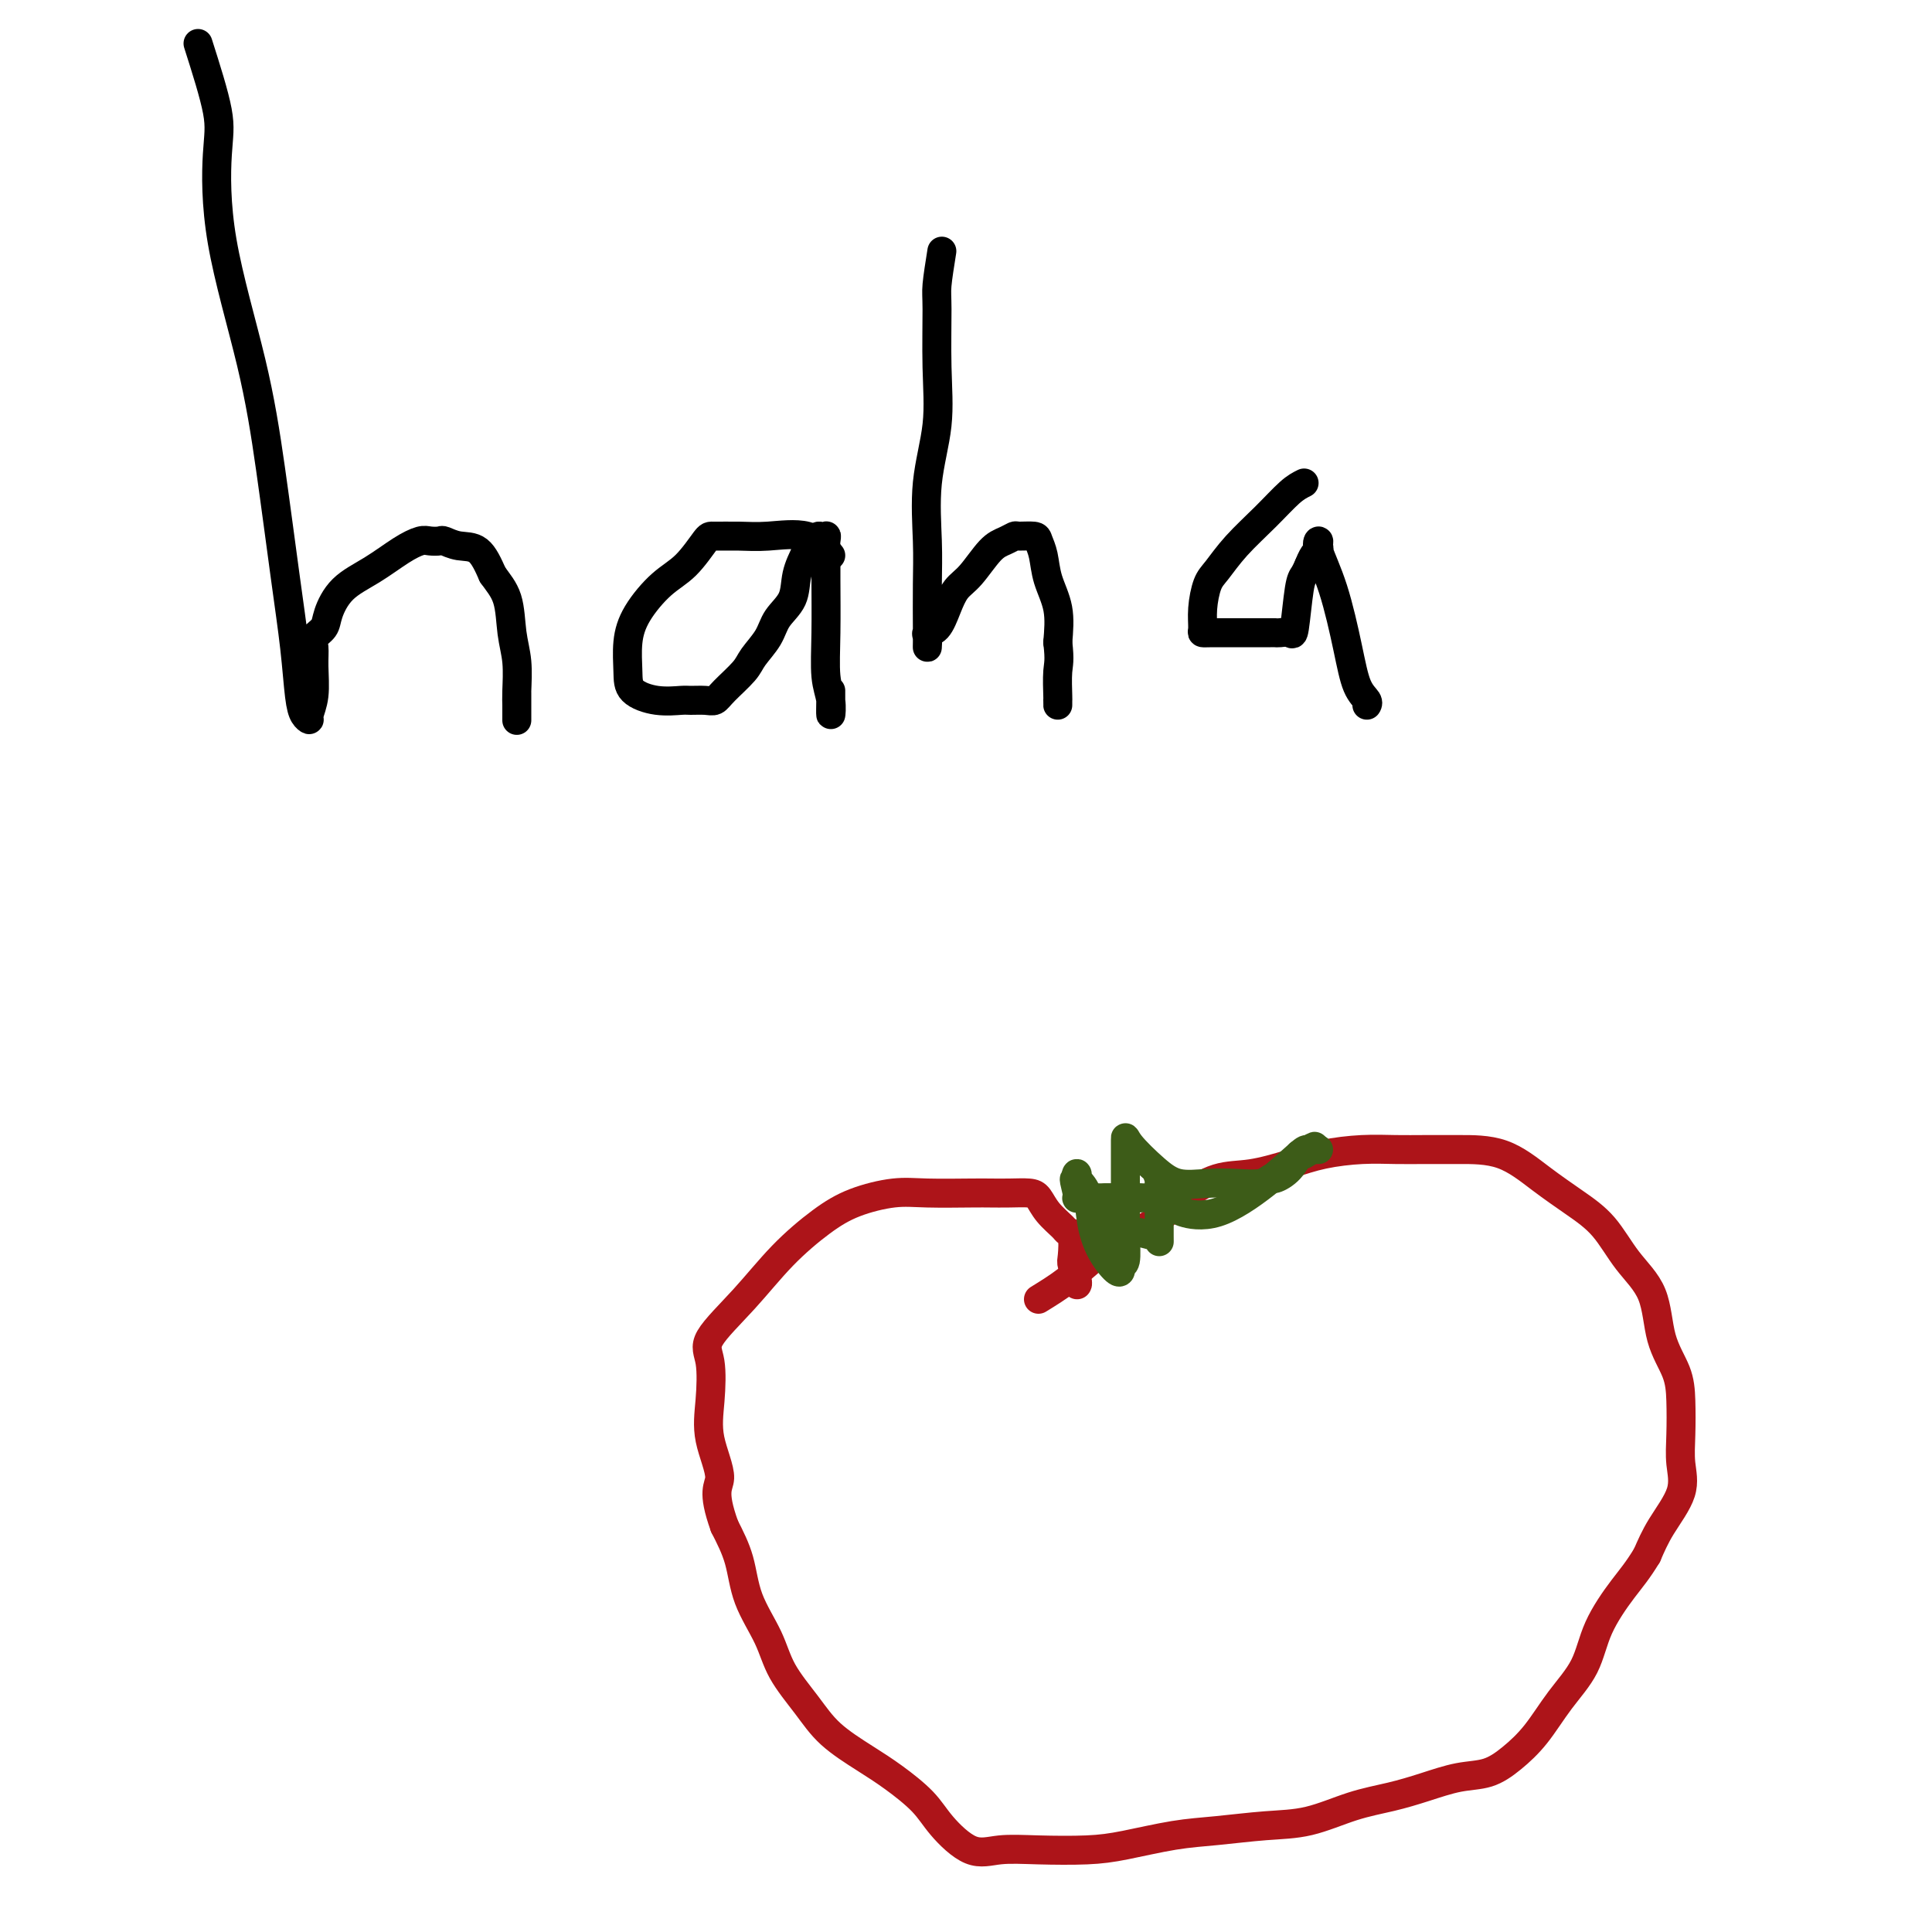
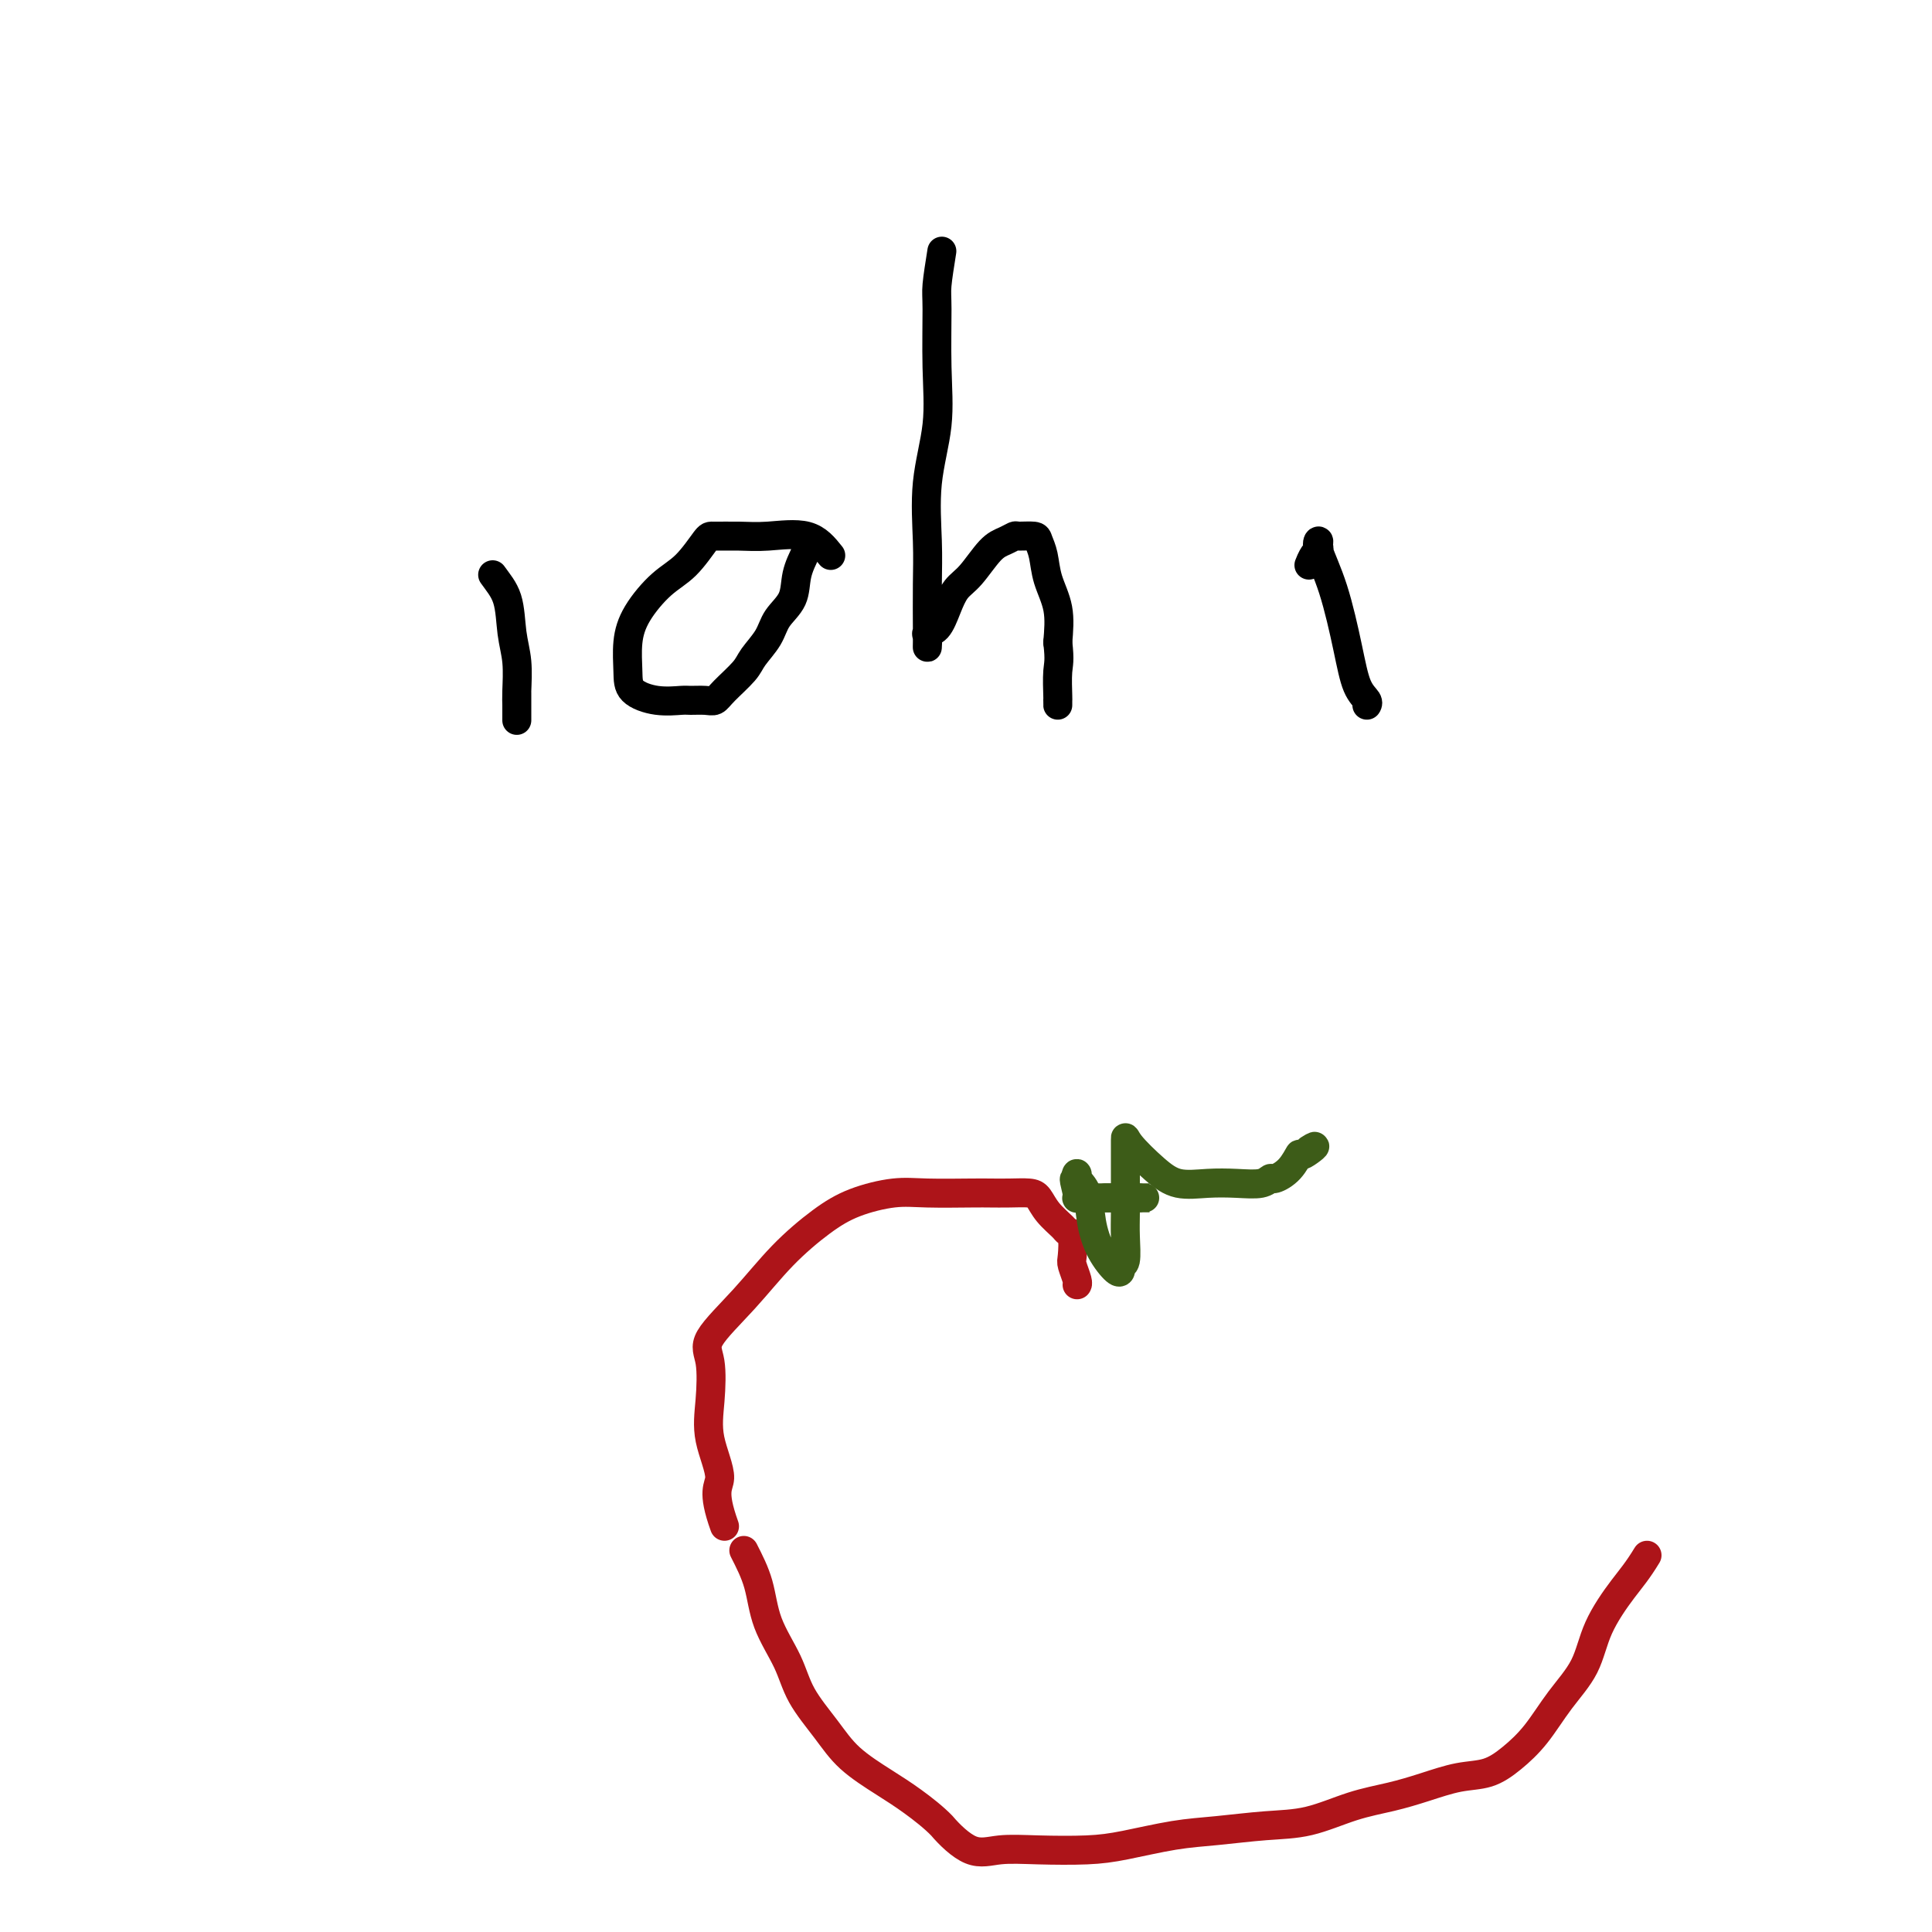
<svg xmlns="http://www.w3.org/2000/svg" viewBox="0 0 400 400" version="1.1">
  <g fill="none" stroke="#000000" stroke-width="6" stroke-linecap="round" stroke-linejoin="round">
-     <path d="M41,9c1.679,5.278 3.359,10.556 4,14c0.641,3.444 0.244,5.055 0,9c-0.244,3.945 -0.336,10.224 1,18c1.336,7.776 4.098,17.048 6,25c1.902,7.952 2.943,14.582 4,22c1.057,7.418 2.130,15.624 3,22c0.870,6.376 1.539,10.923 2,15c0.461,4.077 0.716,7.685 1,10c0.284,2.315 0.598,3.337 1,4c0.402,0.663 0.893,0.967 1,1c0.107,0.033 -0.169,-0.204 0,-1c0.169,-0.796 0.784,-2.152 1,-4c0.216,-1.848 0.032,-4.187 0,-6c-0.032,-1.813 0.089,-3.100 0,-4c-0.089,-0.900 -0.388,-1.412 0,-2c0.388,-0.588 1.464,-1.253 2,-2c0.536,-0.747 0.532,-1.577 1,-3c0.468,-1.423 1.409,-3.439 3,-5c1.591,-1.561 3.831,-2.667 6,-4c2.169,-1.333 4.268,-2.894 6,-4c1.732,-1.106 3.099,-1.757 4,-2c0.901,-0.243 1.336,-0.079 2,0c0.664,0.079 1.556,0.074 2,0c0.444,-0.074 0.439,-0.216 1,0c0.561,0.216 1.690,0.789 3,1c1.310,0.211 2.803,0.060 4,1c1.197,0.940 2.099,2.970 3,5" />
    <path d="M102,119c1.099,1.556 2.347,2.945 3,5c0.653,2.055 0.711,4.776 1,7c0.289,2.224 0.810,3.949 1,6c0.190,2.051 0.051,4.426 0,6c-0.051,1.574 -0.014,2.347 0,3c0.014,0.653 0.004,1.185 0,2c-0.004,0.815 -0.001,1.912 0,1c0.001,-0.912 0.000,-3.832 0,-5c-0.000,-1.168 -0.000,-0.584 0,0" />
    <path d="M172,115c-1.351,-1.691 -2.703,-3.382 -5,-4c-2.297,-0.618 -5.541,-0.164 -8,0c-2.459,0.164 -4.134,0.036 -6,0c-1.866,-0.036 -3.925,0.019 -5,0c-1.075,-0.019 -1.168,-0.110 -2,1c-0.832,1.110 -2.405,3.423 -4,5c-1.595,1.577 -3.212,2.418 -5,4c-1.788,1.582 -3.747,3.906 -5,6c-1.253,2.094 -1.800,3.959 -2,6c-0.200,2.041 -0.052,4.260 0,6c0.052,1.740 0.010,3.002 1,4c0.990,0.998 3.014,1.733 5,2c1.986,0.267 3.933,0.068 5,0c1.067,-0.068 1.252,-0.003 2,0c0.748,0.003 2.058,-0.056 3,0c0.942,0.056 1.516,0.228 2,0c0.484,-0.228 0.877,-0.854 2,-2c1.123,-1.146 2.977,-2.812 4,-4c1.023,-1.188 1.215,-1.899 2,-3c0.785,-1.101 2.163,-2.593 3,-4c0.837,-1.407 1.131,-2.728 2,-4c0.869,-1.272 2.311,-2.496 3,-4c0.689,-1.504 0.625,-3.287 1,-5c0.375,-1.713 1.187,-3.357 2,-5" />
-     <path d="M167,114c3.249,-4.867 2.870,-2.534 3,-2c0.130,0.534 0.767,-0.731 1,-1c0.233,-0.269 0.061,0.458 0,1c-0.061,0.542 -0.013,0.899 0,2c0.013,1.101 -0.011,2.946 0,6c0.011,3.054 0.055,7.317 0,11c-0.055,3.683 -0.211,6.787 0,9c0.211,2.213 0.789,3.535 1,5c0.211,1.465 0.057,3.073 0,3c-0.057,-0.073 -0.015,-1.827 0,-3c0.015,-1.173 0.004,-1.764 0,-2c-0.004,-0.236 -0.002,-0.118 0,0" />
    <path d="M195,52c-0.427,2.679 -0.854,5.358 -1,7c-0.146,1.642 -0.011,2.247 0,5c0.011,2.753 -0.102,7.656 0,12c0.102,4.344 0.420,8.130 0,12c-0.420,3.870 -1.577,7.824 -2,12c-0.423,4.176 -0.114,8.575 0,12c0.114,3.425 0.031,5.878 0,9c-0.031,3.122 -0.010,6.914 0,9c0.010,2.086 0.009,2.467 0,3c-0.009,0.533 -0.024,1.217 0,1c0.024,-0.217 0.089,-1.336 0,-2c-0.089,-0.664 -0.331,-0.875 0,-1c0.331,-0.125 1.236,-0.166 2,-1c0.764,-0.834 1.387,-2.461 2,-4c0.613,-1.539 1.215,-2.991 2,-4c0.785,-1.009 1.752,-1.577 3,-3c1.248,-1.423 2.776,-3.702 4,-5c1.224,-1.298 2.145,-1.614 3,-2c0.855,-0.386 1.644,-0.842 2,-1c0.356,-0.158 0.279,-0.018 1,0c0.721,0.018 2.239,-0.087 3,0c0.761,0.087 0.765,0.366 1,1c0.235,0.634 0.702,1.624 1,3c0.298,1.376 0.426,3.140 1,5c0.574,1.860 1.592,3.817 2,6c0.408,2.183 0.204,4.591 0,7" />
    <path d="M219,133c0.464,3.851 0.124,4.478 0,6c-0.124,1.522 -0.033,3.938 0,5c0.033,1.062 0.009,0.769 0,1c-0.009,0.231 -0.002,0.985 0,1c0.002,0.015 0.001,-0.710 0,-1c-0.001,-0.290 -0.000,-0.145 0,0" />
-     <path d="M270,100c-0.855,0.425 -1.710,0.849 -3,2c-1.290,1.151 -3.015,3.027 -5,5c-1.985,1.973 -4.230,4.041 -6,6c-1.770,1.959 -3.064,3.807 -4,5c-0.936,1.193 -1.515,1.731 -2,3c-0.485,1.269 -0.876,3.268 -1,5c-0.124,1.732 0.020,3.196 0,4c-0.020,0.804 -0.202,0.947 0,1c0.202,0.053 0.789,0.014 2,0c1.211,-0.014 3.046,-0.004 4,0c0.954,0.004 1.028,0.001 2,0c0.972,-0.001 2.842,-0.001 4,0c1.158,0.001 1.606,0.004 2,0c0.394,-0.004 0.736,-0.015 1,0c0.264,0.015 0.452,0.054 1,0c0.548,-0.054 1.456,-0.202 2,0c0.544,0.202 0.723,0.755 1,-1c0.277,-1.755 0.651,-5.819 1,-8c0.349,-2.181 0.671,-2.480 1,-3c0.329,-0.520 0.664,-1.260 1,-2" />
    <path d="M271,117c1.074,-2.803 1.761,-2.812 2,-3c0.239,-0.188 0.032,-0.556 0,-1c-0.032,-0.444 0.112,-0.964 0,-1c-0.112,-0.036 -0.482,0.414 0,2c0.482,1.586 1.814,4.310 3,8c1.186,3.690 2.227,8.348 3,12c0.773,3.652 1.279,6.298 2,8c0.721,1.702 1.656,2.458 2,3c0.344,0.542 0.098,0.869 0,1c-0.098,0.131 -0.049,0.065 0,0" />
  </g>
  <g fill="none" stroke="#AD1419" stroke-width="6" stroke-linecap="round" stroke-linejoin="round">
-     <path d="M215,269c1.999,-1.230 3.999,-2.460 6,-4c2.001,-1.540 4.004,-3.390 6,-5c1.996,-1.610 3.987,-2.980 6,-4c2.013,-1.020 4.049,-1.691 6,-3c1.951,-1.309 3.817,-3.257 6,-5c2.183,-1.743 4.682,-3.280 7,-4c2.318,-0.720 4.453,-0.624 7,-1c2.547,-0.376 5.505,-1.225 8,-2c2.495,-0.775 4.526,-1.476 7,-2c2.474,-0.524 5.390,-0.873 8,-1c2.610,-0.127 4.912,-0.033 7,0c2.088,0.033 3.960,0.006 6,0c2.040,-0.006 4.246,0.008 7,0c2.754,-0.008 6.055,-0.037 9,1c2.945,1.037 5.535,3.140 8,5c2.465,1.860 4.805,3.475 7,5c2.195,1.525 4.245,2.959 6,5c1.755,2.041 3.216,4.690 5,7c1.784,2.310 3.890,4.283 5,7c1.110,2.717 1.225,6.178 2,9c0.775,2.822 2.211,5.004 3,7c0.789,1.996 0.931,3.807 1,6c0.069,2.193 0.065,4.770 0,7c-0.065,2.230 -0.193,4.113 0,6c0.193,1.887 0.706,3.777 0,6c-0.706,2.223 -2.630,4.778 -4,7c-1.370,2.222 -2.185,4.111 -3,6" />
-     <path d="M341,322c-1.944,3.218 -3.302,4.761 -5,7c-1.698,2.239 -3.734,5.172 -5,8c-1.266,2.828 -1.761,5.549 -3,8c-1.239,2.451 -3.221,4.631 -5,7c-1.779,2.369 -3.356,4.928 -5,7c-1.644,2.072 -3.357,3.658 -5,5c-1.643,1.342 -3.216,2.441 -5,3c-1.784,0.559 -3.780,0.577 -6,1c-2.220,0.423 -4.666,1.251 -7,2c-2.334,0.749 -4.558,1.419 -7,2c-2.442,0.581 -5.103,1.072 -8,2c-2.897,0.928 -6.030,2.294 -9,3c-2.970,0.706 -5.777,0.753 -9,1c-3.223,0.247 -6.863,0.693 -10,1c-3.137,0.307 -5.773,0.473 -9,1c-3.227,0.527 -7.046,1.413 -10,2c-2.954,0.587 -5.042,0.874 -8,1c-2.958,0.126 -6.785,0.089 -10,0c-3.215,-0.089 -5.818,-0.232 -8,0c-2.182,0.232 -3.942,0.839 -6,0c-2.058,-0.839 -4.412,-3.125 -6,-5c-1.588,-1.875 -2.408,-3.339 -4,-5c-1.592,-1.661 -3.956,-3.520 -6,-5c-2.044,-1.480 -3.767,-2.581 -6,-4c-2.233,-1.419 -4.976,-3.157 -7,-5c-2.024,-1.843 -3.328,-3.793 -5,-6c-1.672,-2.207 -3.710,-4.671 -5,-7c-1.290,-2.329 -1.830,-4.521 -3,-7c-1.170,-2.479 -2.969,-5.244 -4,-8c-1.031,-2.756 -1.295,-5.502 -2,-8c-0.705,-2.498 -1.853,-4.749 -3,-7" />
+     <path d="M341,322c-1.944,3.218 -3.302,4.761 -5,7c-1.698,2.239 -3.734,5.172 -5,8c-1.266,2.828 -1.761,5.549 -3,8c-1.239,2.451 -3.221,4.631 -5,7c-1.779,2.369 -3.356,4.928 -5,7c-1.644,2.072 -3.357,3.658 -5,5c-1.643,1.342 -3.216,2.441 -5,3c-1.784,0.559 -3.780,0.577 -6,1c-2.220,0.423 -4.666,1.251 -7,2c-2.334,0.749 -4.558,1.419 -7,2c-2.442,0.581 -5.103,1.072 -8,2c-2.897,0.928 -6.030,2.294 -9,3c-2.970,0.706 -5.777,0.753 -9,1c-3.223,0.247 -6.863,0.693 -10,1c-3.137,0.307 -5.773,0.473 -9,1c-3.227,0.527 -7.046,1.413 -10,2c-2.954,0.587 -5.042,0.874 -8,1c-2.958,0.126 -6.785,0.089 -10,0c-3.215,-0.089 -5.818,-0.232 -8,0c-2.182,0.232 -3.942,0.839 -6,0c-2.058,-0.839 -4.412,-3.125 -6,-5c-1.592,-1.661 -3.956,-3.520 -6,-5c-2.044,-1.480 -3.767,-2.581 -6,-4c-2.233,-1.419 -4.976,-3.157 -7,-5c-2.024,-1.843 -3.328,-3.793 -5,-6c-1.672,-2.207 -3.710,-4.671 -5,-7c-1.290,-2.329 -1.830,-4.521 -3,-7c-1.170,-2.479 -2.969,-5.244 -4,-8c-1.031,-2.756 -1.295,-5.502 -2,-8c-0.705,-2.498 -1.853,-4.749 -3,-7" />
    <path d="M150,316c-2.737,-7.603 -1.078,-8.109 -1,-10c0.078,-1.891 -1.423,-5.167 -2,-8c-0.577,-2.833 -0.230,-5.224 0,-8c0.230,-2.776 0.342,-5.936 0,-8c-0.342,-2.064 -1.137,-3.032 0,-5c1.137,-1.968 4.207,-4.938 7,-8c2.793,-3.062 5.309,-6.218 8,-9c2.691,-2.782 5.557,-5.190 8,-7c2.443,-1.810 4.463,-3.021 7,-4c2.537,-0.979 5.591,-1.726 8,-2c2.409,-0.274 4.172,-0.074 7,0c2.828,0.074 6.722,0.021 9,0c2.278,-0.021 2.941,-0.011 4,0c1.059,0.011 2.515,0.024 4,0c1.485,-0.024 2.999,-0.083 4,0c1.001,0.083 1.487,0.310 2,1c0.513,0.690 1.052,1.845 2,3c0.948,1.155 2.306,2.310 3,3c0.694,0.690 0.726,0.913 1,1c0.274,0.087 0.791,0.037 1,1c0.209,0.963 0.108,2.938 0,4c-0.108,1.062 -0.225,1.213 0,2c0.225,0.787 0.791,2.212 1,3c0.209,0.788 0.060,0.939 0,1c-0.060,0.061 -0.030,0.030 0,0" />
  </g>
  <g fill="none" stroke="#3D5C18" stroke-width="6" stroke-linecap="round" stroke-linejoin="round">
-     <path d="M229,254c-2.279,-3.047 -4.558,-6.095 -4,-6c0.558,0.095 3.953,3.332 6,5c2.047,1.668 2.745,1.766 4,2c1.255,0.234 3.069,0.604 4,1c0.931,0.396 0.981,0.818 1,1c0.019,0.182 0.006,0.126 0,-1c-0.006,-1.126 -0.004,-3.321 0,-5c0.004,-1.679 0.011,-2.843 0,-4c-0.011,-1.157 -0.041,-2.307 0,-3c0.041,-0.693 0.154,-0.929 0,-1c-0.154,-0.071 -0.573,0.024 0,1c0.573,0.976 2.139,2.833 3,4c0.861,1.167 1.019,1.643 1,2c-0.019,0.357 -0.214,0.593 1,1c1.214,0.407 3.837,0.985 7,0c3.163,-0.985 6.867,-3.532 10,-6c3.133,-2.468 5.695,-4.857 7,-6c1.305,-1.143 1.351,-1.038 2,-1c0.649,0.038 1.900,0.011 2,0c0.100,-0.011 -0.950,-0.005 -2,0" />
    <path d="M271,238c2.753,-1.745 0.136,0.393 -1,1c-1.136,0.607 -0.792,-0.317 -1,0c-0.208,0.317 -0.970,1.875 -2,3c-1.030,1.125 -2.328,1.818 -3,2c-0.672,0.182 -0.717,-0.145 -1,0c-0.283,0.145 -0.804,0.764 -2,1c-1.196,0.236 -3.067,0.089 -5,0c-1.933,-0.089 -3.930,-0.119 -6,0c-2.070,0.119 -4.215,0.388 -6,0c-1.785,-0.388 -3.210,-1.432 -5,-3c-1.790,-1.568 -3.944,-3.659 -5,-5c-1.056,-1.341 -1.015,-1.932 -1,-1c0.015,0.932 0.005,3.388 0,5c-0.005,1.612 -0.005,2.378 0,4c0.005,1.622 0.016,4.098 0,6c-0.016,1.902 -0.058,3.230 0,5c0.058,1.770 0.216,3.980 0,5c-0.216,1.020 -0.807,0.848 -1,1c-0.193,0.152 0.013,0.627 0,1c-0.013,0.373 -0.246,0.644 -1,0c-0.754,-0.644 -2.030,-2.202 -3,-4c-0.970,-1.798 -1.633,-3.835 -2,-6c-0.367,-2.165 -0.439,-4.457 -1,-6c-0.561,-1.543 -1.613,-2.339 -2,-3c-0.387,-0.661 -0.111,-1.189 0,-1c0.111,0.189 0.055,1.094 0,2" />
    <path d="M223,245c-1.209,-2.392 -0.230,0.627 0,2c0.230,1.373 -0.289,1.100 0,1c0.289,-0.100 1.386,-0.027 2,0c0.614,0.027 0.745,0.007 1,0c0.255,-0.007 0.635,-0.002 1,0c0.365,0.002 0.714,0.001 1,0c0.286,-0.001 0.510,-0.000 1,0c0.490,0.000 1.248,0.000 2,0c0.752,-0.000 1.498,-0.000 2,0c0.502,0.000 0.759,0.000 1,0c0.241,-0.000 0.465,-0.000 1,0c0.535,0.000 1.380,0.000 2,0c0.620,-0.000 1.013,-0.000 1,0c-0.013,0.000 -0.432,0.000 -1,0c-0.568,-0.000 -1.284,-0.000 -2,0" />
    <path d="M235,248c1.780,0.000 0.230,0.000 -1,0c-1.230,-0.000 -2.139,0.000 -3,0c-0.861,0.000 -1.675,-0.000 -2,0c-0.325,0.000 -0.163,0.000 0,0" />
  </g>
</svg>